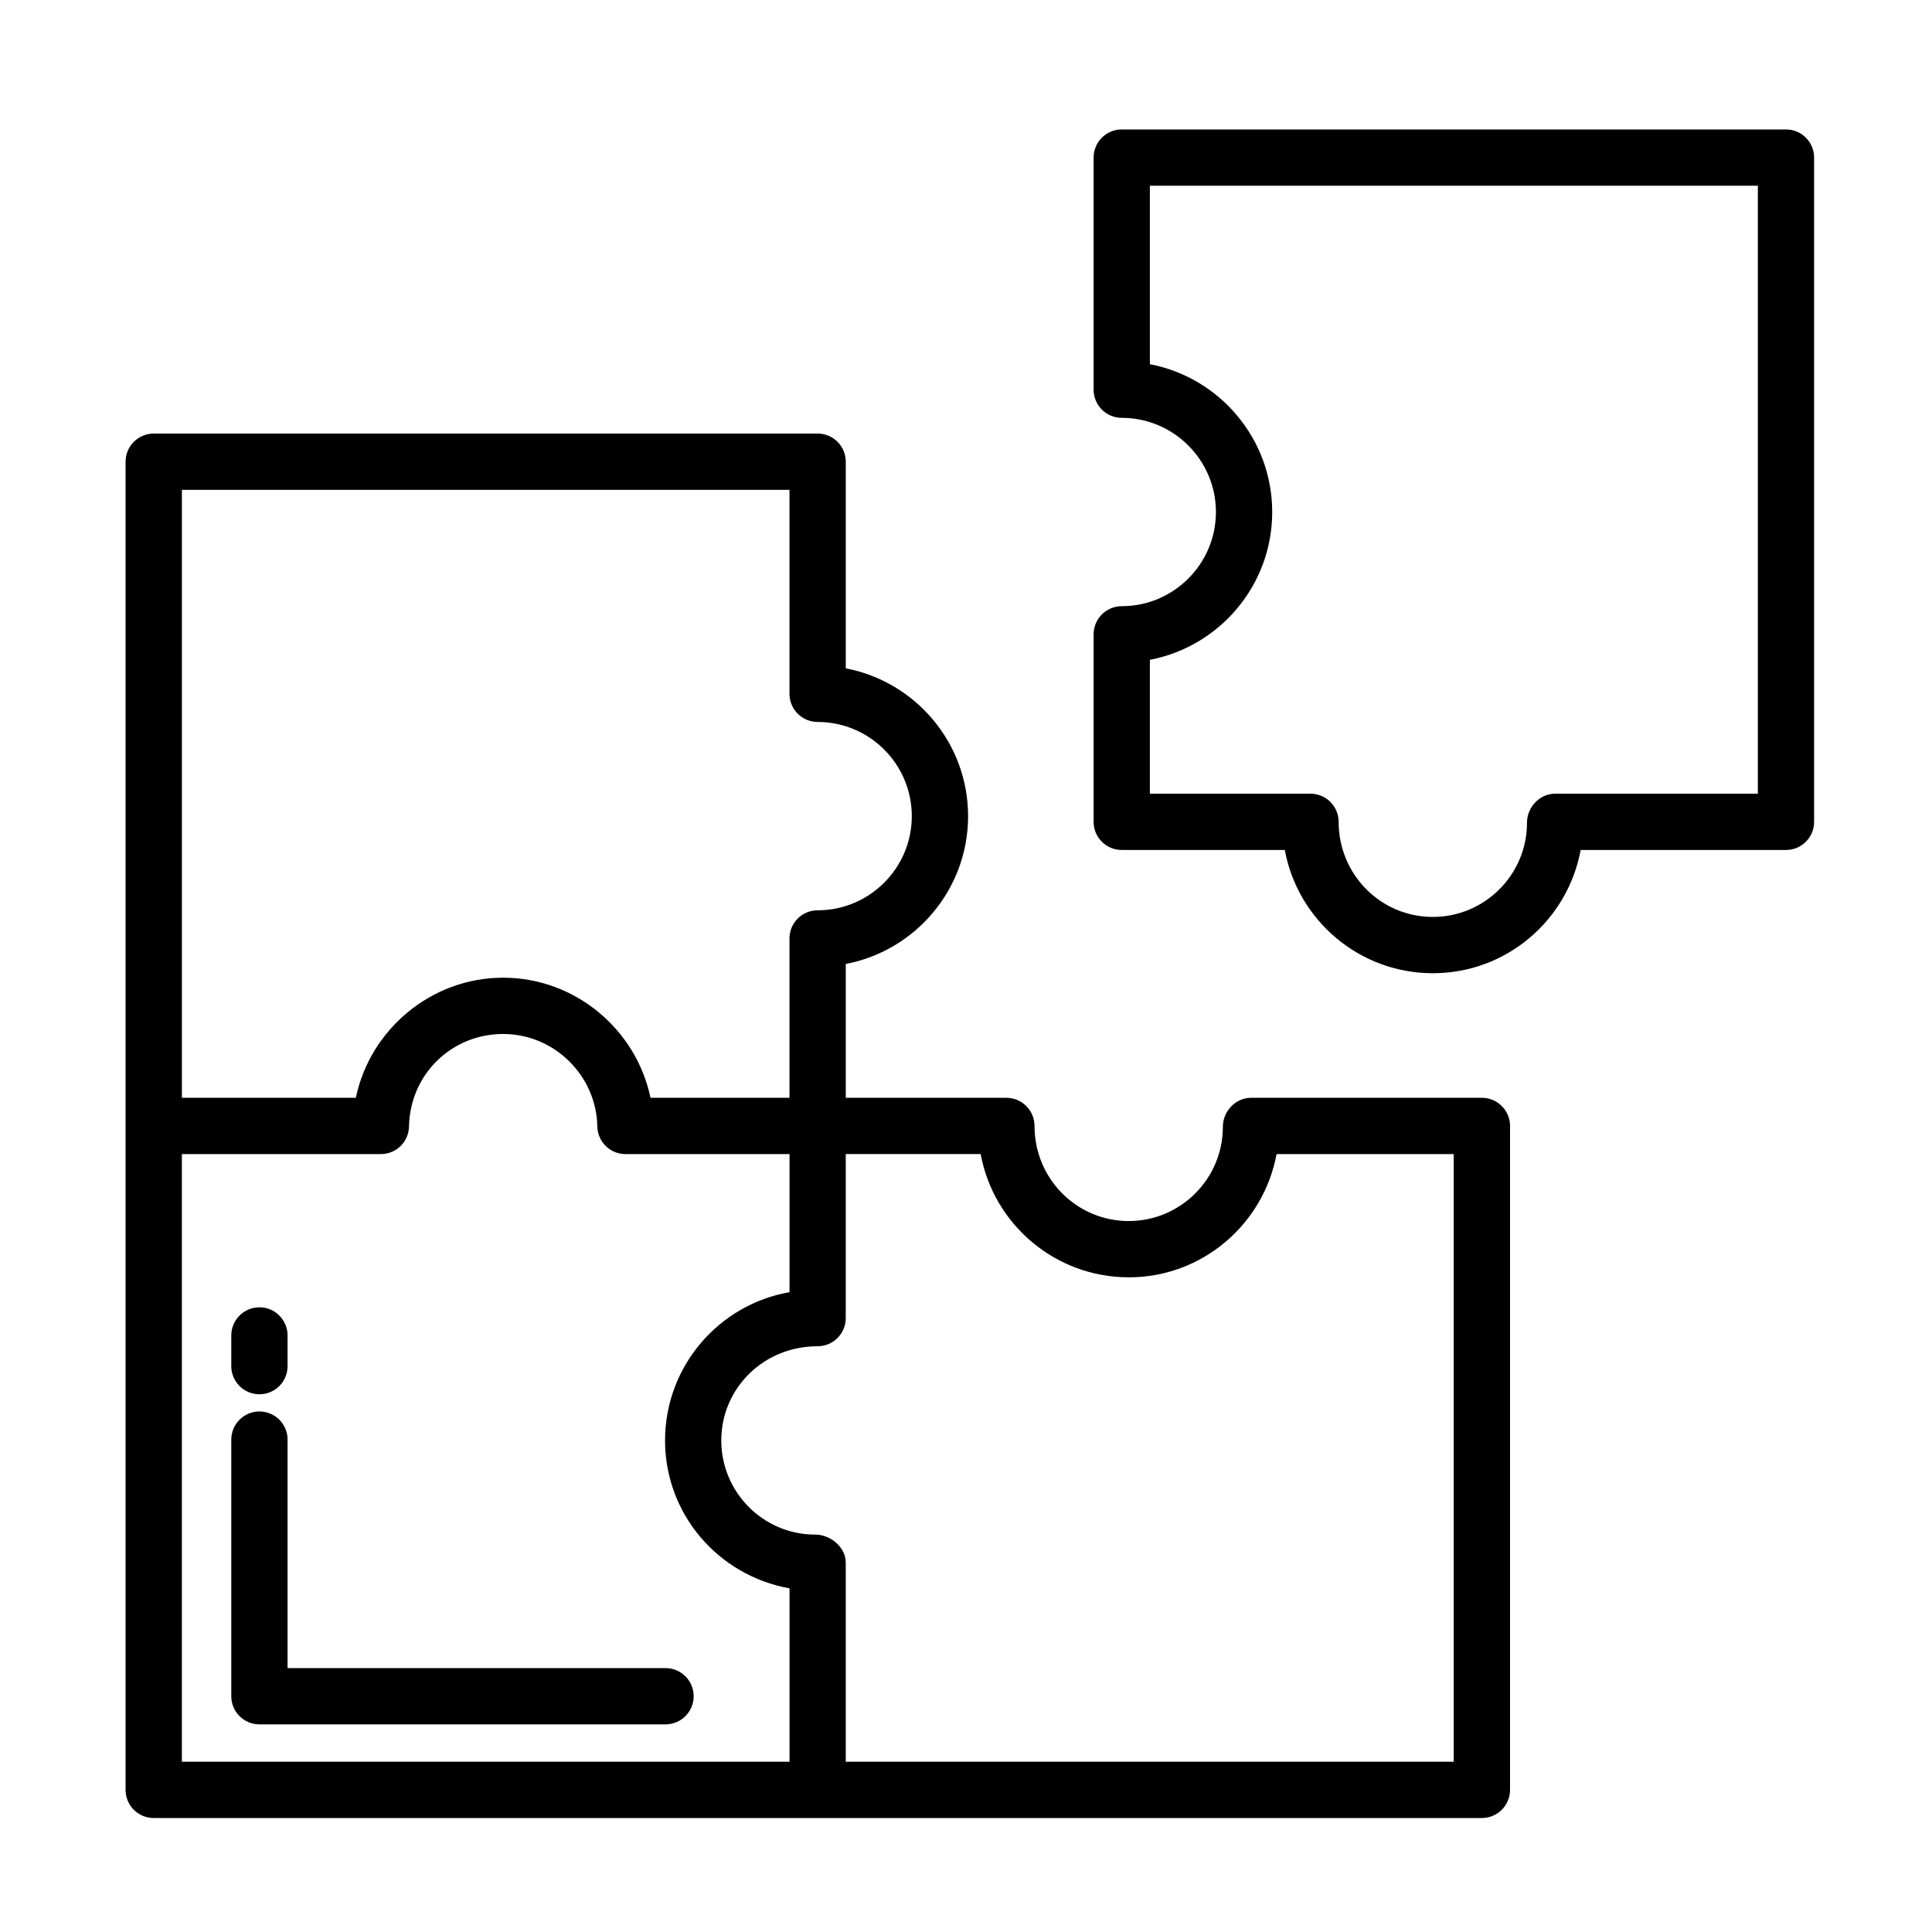
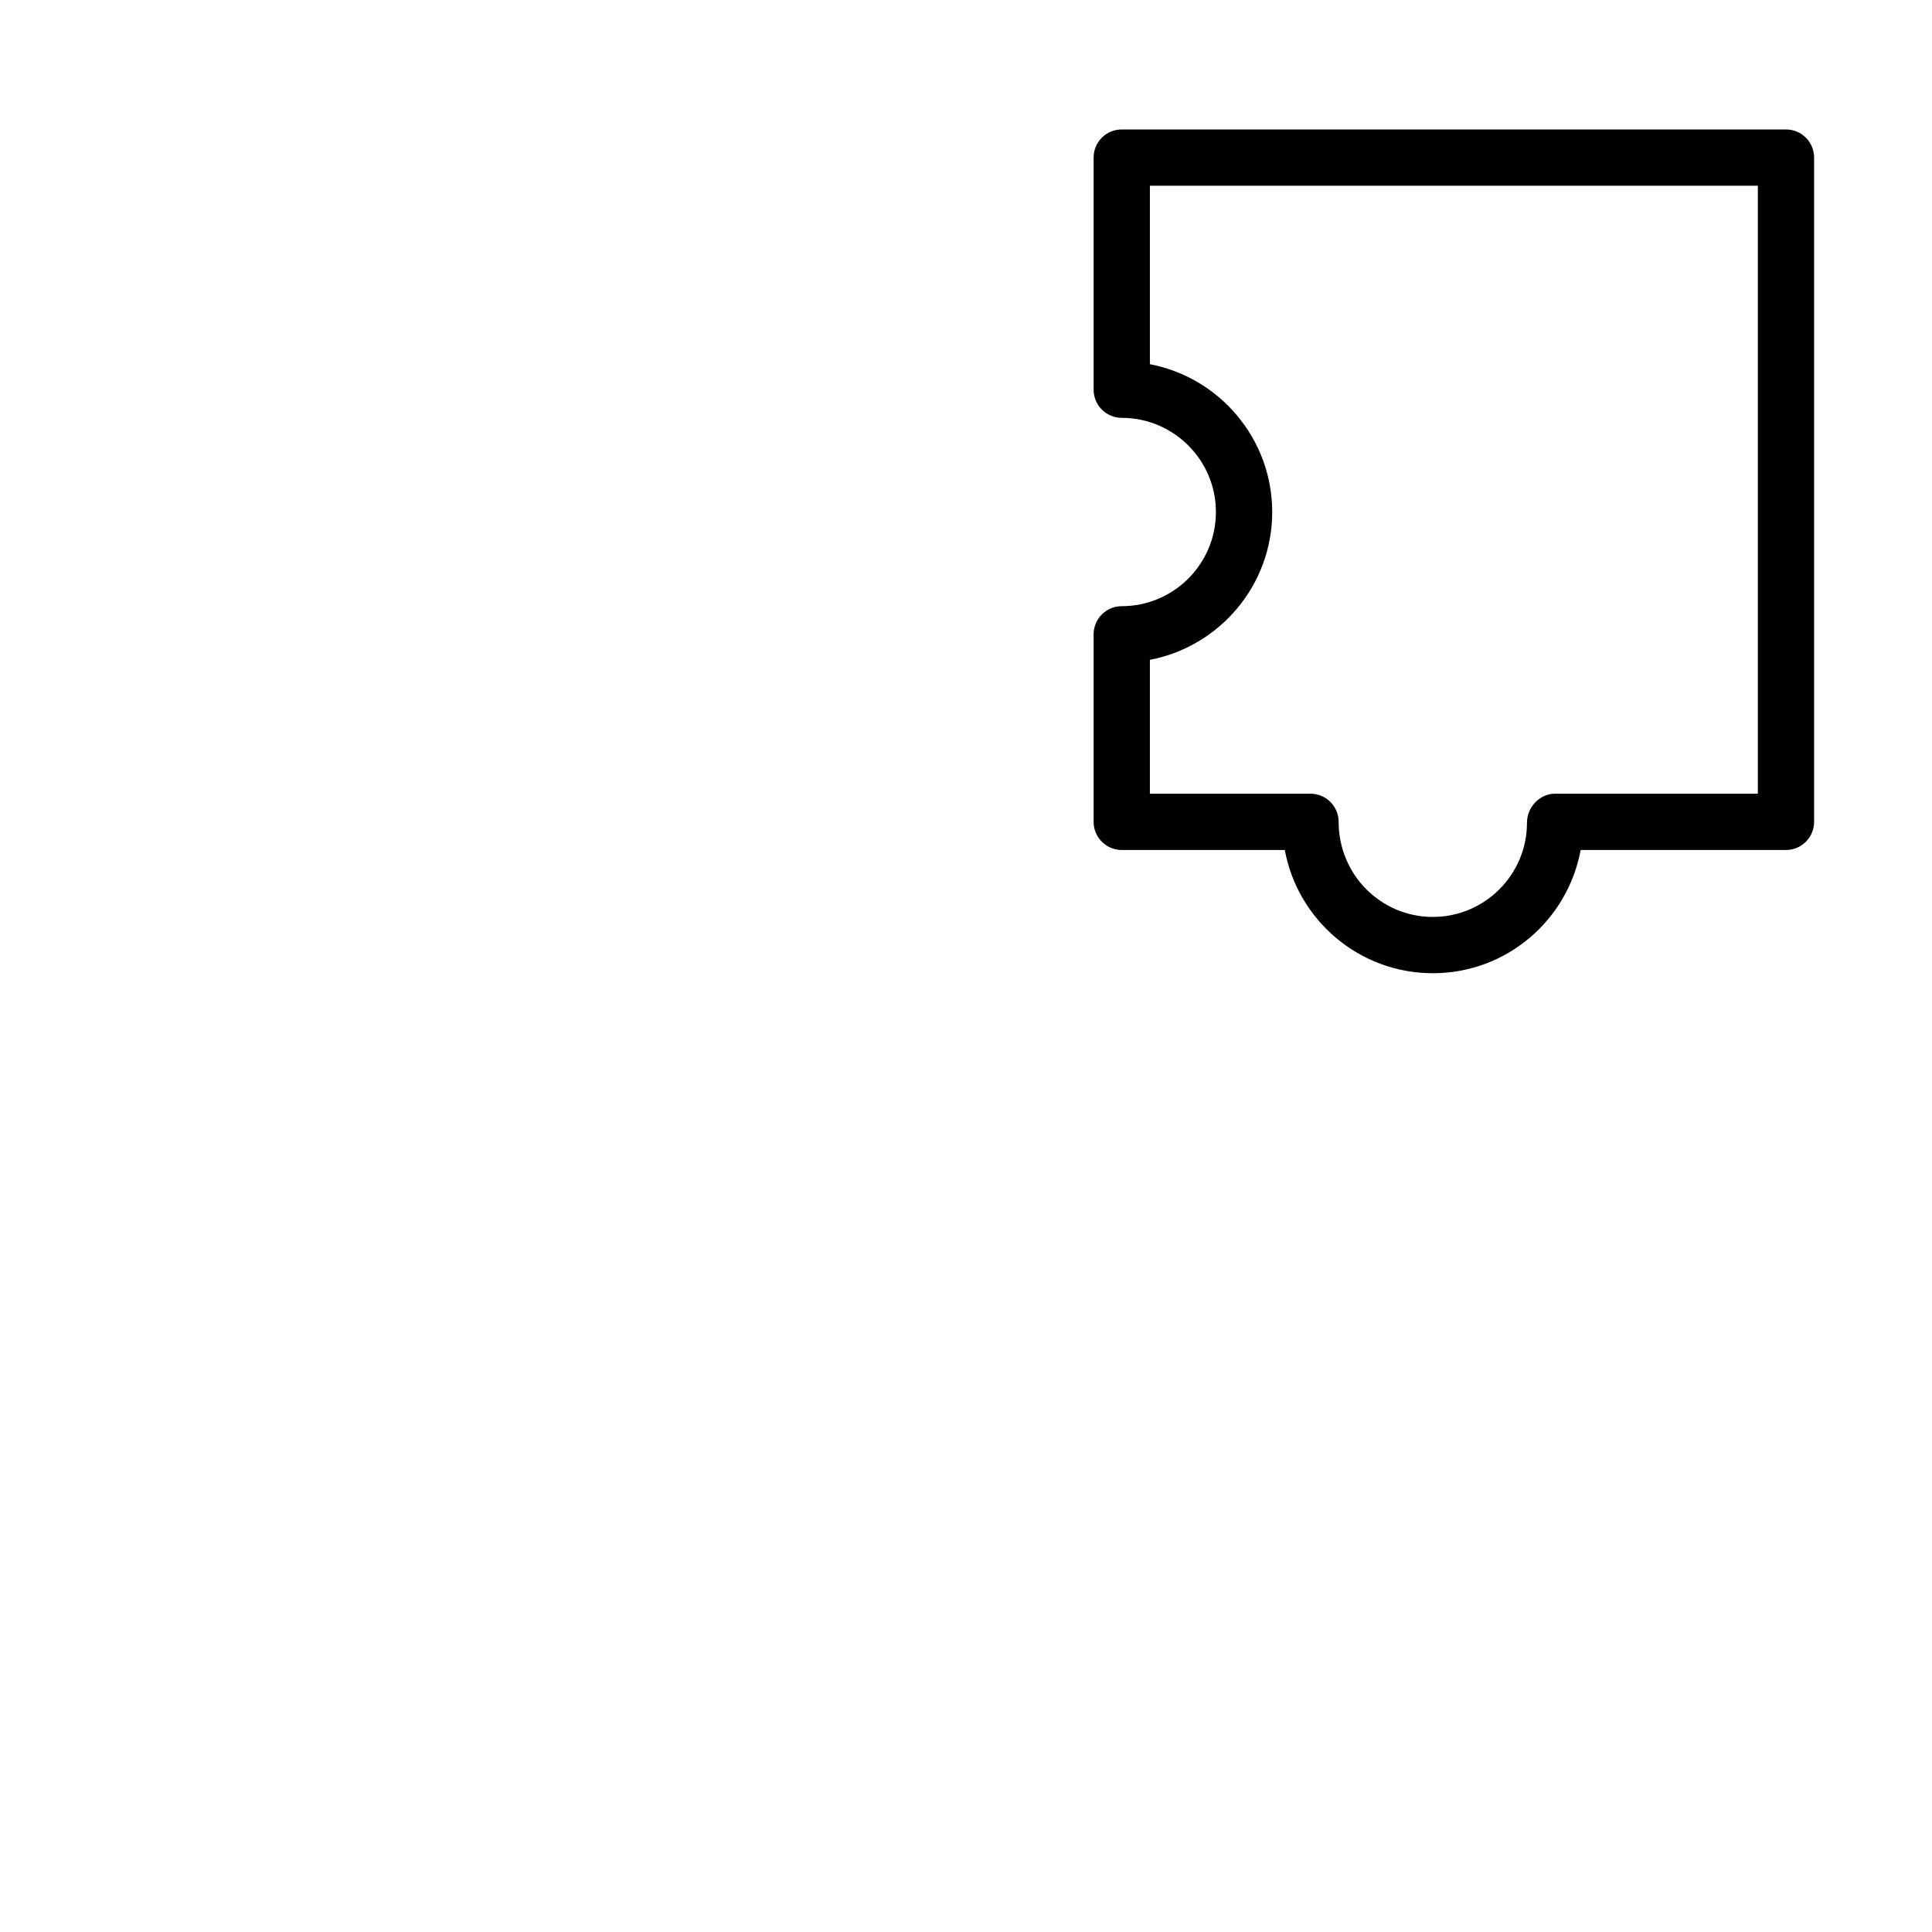
<svg xmlns="http://www.w3.org/2000/svg" version="1.0" preserveAspectRatio="xMidYMid meet" height="500" viewBox="0 0 375 375" zoomAndPan="magnify" width="500">
  <defs>
    <clipPath id="ca837d1413">
      <path clip-rule="nonzero" d="M 212 25.125 L 352.125 25.125 L 352.125 189 L 212 189 Z M 212 25.125" />
    </clipPath>
    <clipPath id="7370b83b72">
-       <path clip-rule="nonzero" d="M 24.375 84 L 294 84 L 294 352.875 L 24.375 352.875 Z M 24.375 84" />
-     </clipPath>
+       </clipPath>
  </defs>
  <g clip-path="url(#ca837d1413)">
    <path fill-rule="nonzero" fill-opacity="1" d="M 346.66 25.125 L 217.73 25.125 C 214.715 25.125 212.27 27.57 212.27 30.586 L 212.27 75.641 C 212.27 78.656 214.715 81.105 217.73 81.105 C 227.809 81.105 236.008 89.305 236.008 99.383 C 236.008 109.461 227.809 117.66 217.73 117.66 C 214.715 117.66 212.27 120.105 212.27 123.121 L 212.27 159.52 C 212.27 162.535 214.715 164.98 217.73 164.98 L 249.379 164.98 C 251.875 178.57 263.805 188.902 278.105 188.902 C 292.406 188.902 304.266 178.637 306.809 164.98 L 346.656 164.98 C 349.672 164.98 352.117 162.535 352.117 159.52 L 352.117 30.586 C 352.117 27.57 349.672 25.125 346.656 25.125 Z M 341.199 154.055 L 301.848 154.055 C 298.832 154.055 296.387 156.684 296.387 159.699 C 296.387 169.777 288.188 177.977 278.105 177.977 C 268.027 177.977 259.828 169.777 259.828 159.52 C 259.828 156.504 257.383 154.055 254.367 154.055 L 223.191 154.055 L 223.191 128.07 C 236.691 125.504 246.934 113.617 246.934 99.383 C 246.934 85.145 236.691 73.262 223.191 70.691 L 223.191 36.051 L 341.199 36.051 Z M 341.199 154.055" fill="#000000" />
  </g>
  <g clip-path="url(#7370b83b72)">
-     <path fill-rule="nonzero" fill-opacity="1" d="M 29.836 352.875 L 287.633 352.875 C 290.648 352.875 293.098 350.426 293.098 347.41 L 293.098 218.547 C 293.098 215.531 290.648 213.082 287.633 213.082 L 242.82 213.082 C 239.805 213.082 237.355 215.711 237.355 218.727 C 237.355 228.805 229.156 237.004 219.078 237.004 C 209 237.004 200.801 228.805 200.801 218.547 C 200.801 215.531 198.355 213.082 195.34 213.082 L 164.164 213.082 L 164.164 187.105 C 177.664 184.535 187.906 172.648 187.906 158.414 C 187.906 144.18 177.664 132.293 164.164 129.727 L 164.164 89.621 C 164.164 86.605 161.719 84.156 158.703 84.156 L 29.836 84.156 C 26.82 84.156 24.375 86.605 24.375 89.621 L 24.375 347.418 C 24.375 350.434 26.82 352.879 29.836 352.879 Z M 35.301 224.008 L 73.926 224.008 C 76.902 224.008 79.332 221.621 79.387 218.648 C 79.578 208.582 87.602 200.695 97.664 200.695 C 107.559 200.695 115.758 208.75 115.941 218.648 C 115.996 221.621 118.426 224.008 121.406 224.008 L 153.246 224.008 L 153.246 250.812 C 139.539 253.188 129.086 265.184 129.086 279.59 C 129.086 293.875 139.371 305.793 153.246 308.301 L 153.246 341.949 L 35.301 341.949 Z M 219.078 247.93 C 233.336 247.93 245.238 237.664 247.781 224.008 L 282.164 224.008 L 282.164 341.949 L 164.16 341.949 L 164.16 303.324 C 164.16 300.309 161.227 297.863 158.211 297.863 C 148.164 297.863 140 289.664 140 279.582 C 140 269.504 148.172 261.305 158.695 261.305 C 161.711 261.305 164.16 258.859 164.16 255.844 L 164.16 224.004 L 190.348 224.004 C 192.844 237.594 204.773 247.922 219.07 247.922 Z M 35.301 95.078 L 153.238 95.078 L 153.238 134.668 C 153.238 137.684 155.688 140.133 158.703 140.133 C 168.781 140.133 176.98 148.332 176.98 158.41 C 176.98 168.488 168.781 176.688 158.703 176.688 C 155.688 176.688 153.238 179.133 153.238 182.148 L 153.238 213.082 L 126.262 213.082 C 123.496 199.824 111.637 189.77 97.664 189.77 C 83.691 189.77 71.832 199.824 69.07 213.082 L 35.305 213.082 L 35.305 95.078 Z M 35.301 95.078" fill="#000000" />
-   </g>
-   <path fill-rule="nonzero" fill-opacity="1" d="M 129.184 323.777 L 55.816 323.777 L 55.816 279.426 C 55.816 276.41 53.371 273.965 50.355 273.965 C 47.34 273.965 44.891 276.41 44.891 279.426 L 44.891 329.238 C 44.891 332.254 47.34 334.699 50.355 334.699 L 129.18 334.699 C 132.191 334.699 134.641 332.254 134.641 329.238 C 134.641 326.223 132.191 323.777 129.18 323.777 Z M 129.184 323.777" fill="#000000" />
-   <path fill-rule="nonzero" fill-opacity="1" d="M 50.355 270.629 C 53.371 270.629 55.816 268.184 55.816 265.168 L 55.816 259.207 C 55.816 256.195 53.371 253.746 50.355 253.746 C 47.34 253.746 44.891 256.195 44.891 259.207 L 44.891 265.168 C 44.891 268.184 47.34 270.629 50.355 270.629 Z M 50.355 270.629" fill="#000000" />
+     </g>
</svg>